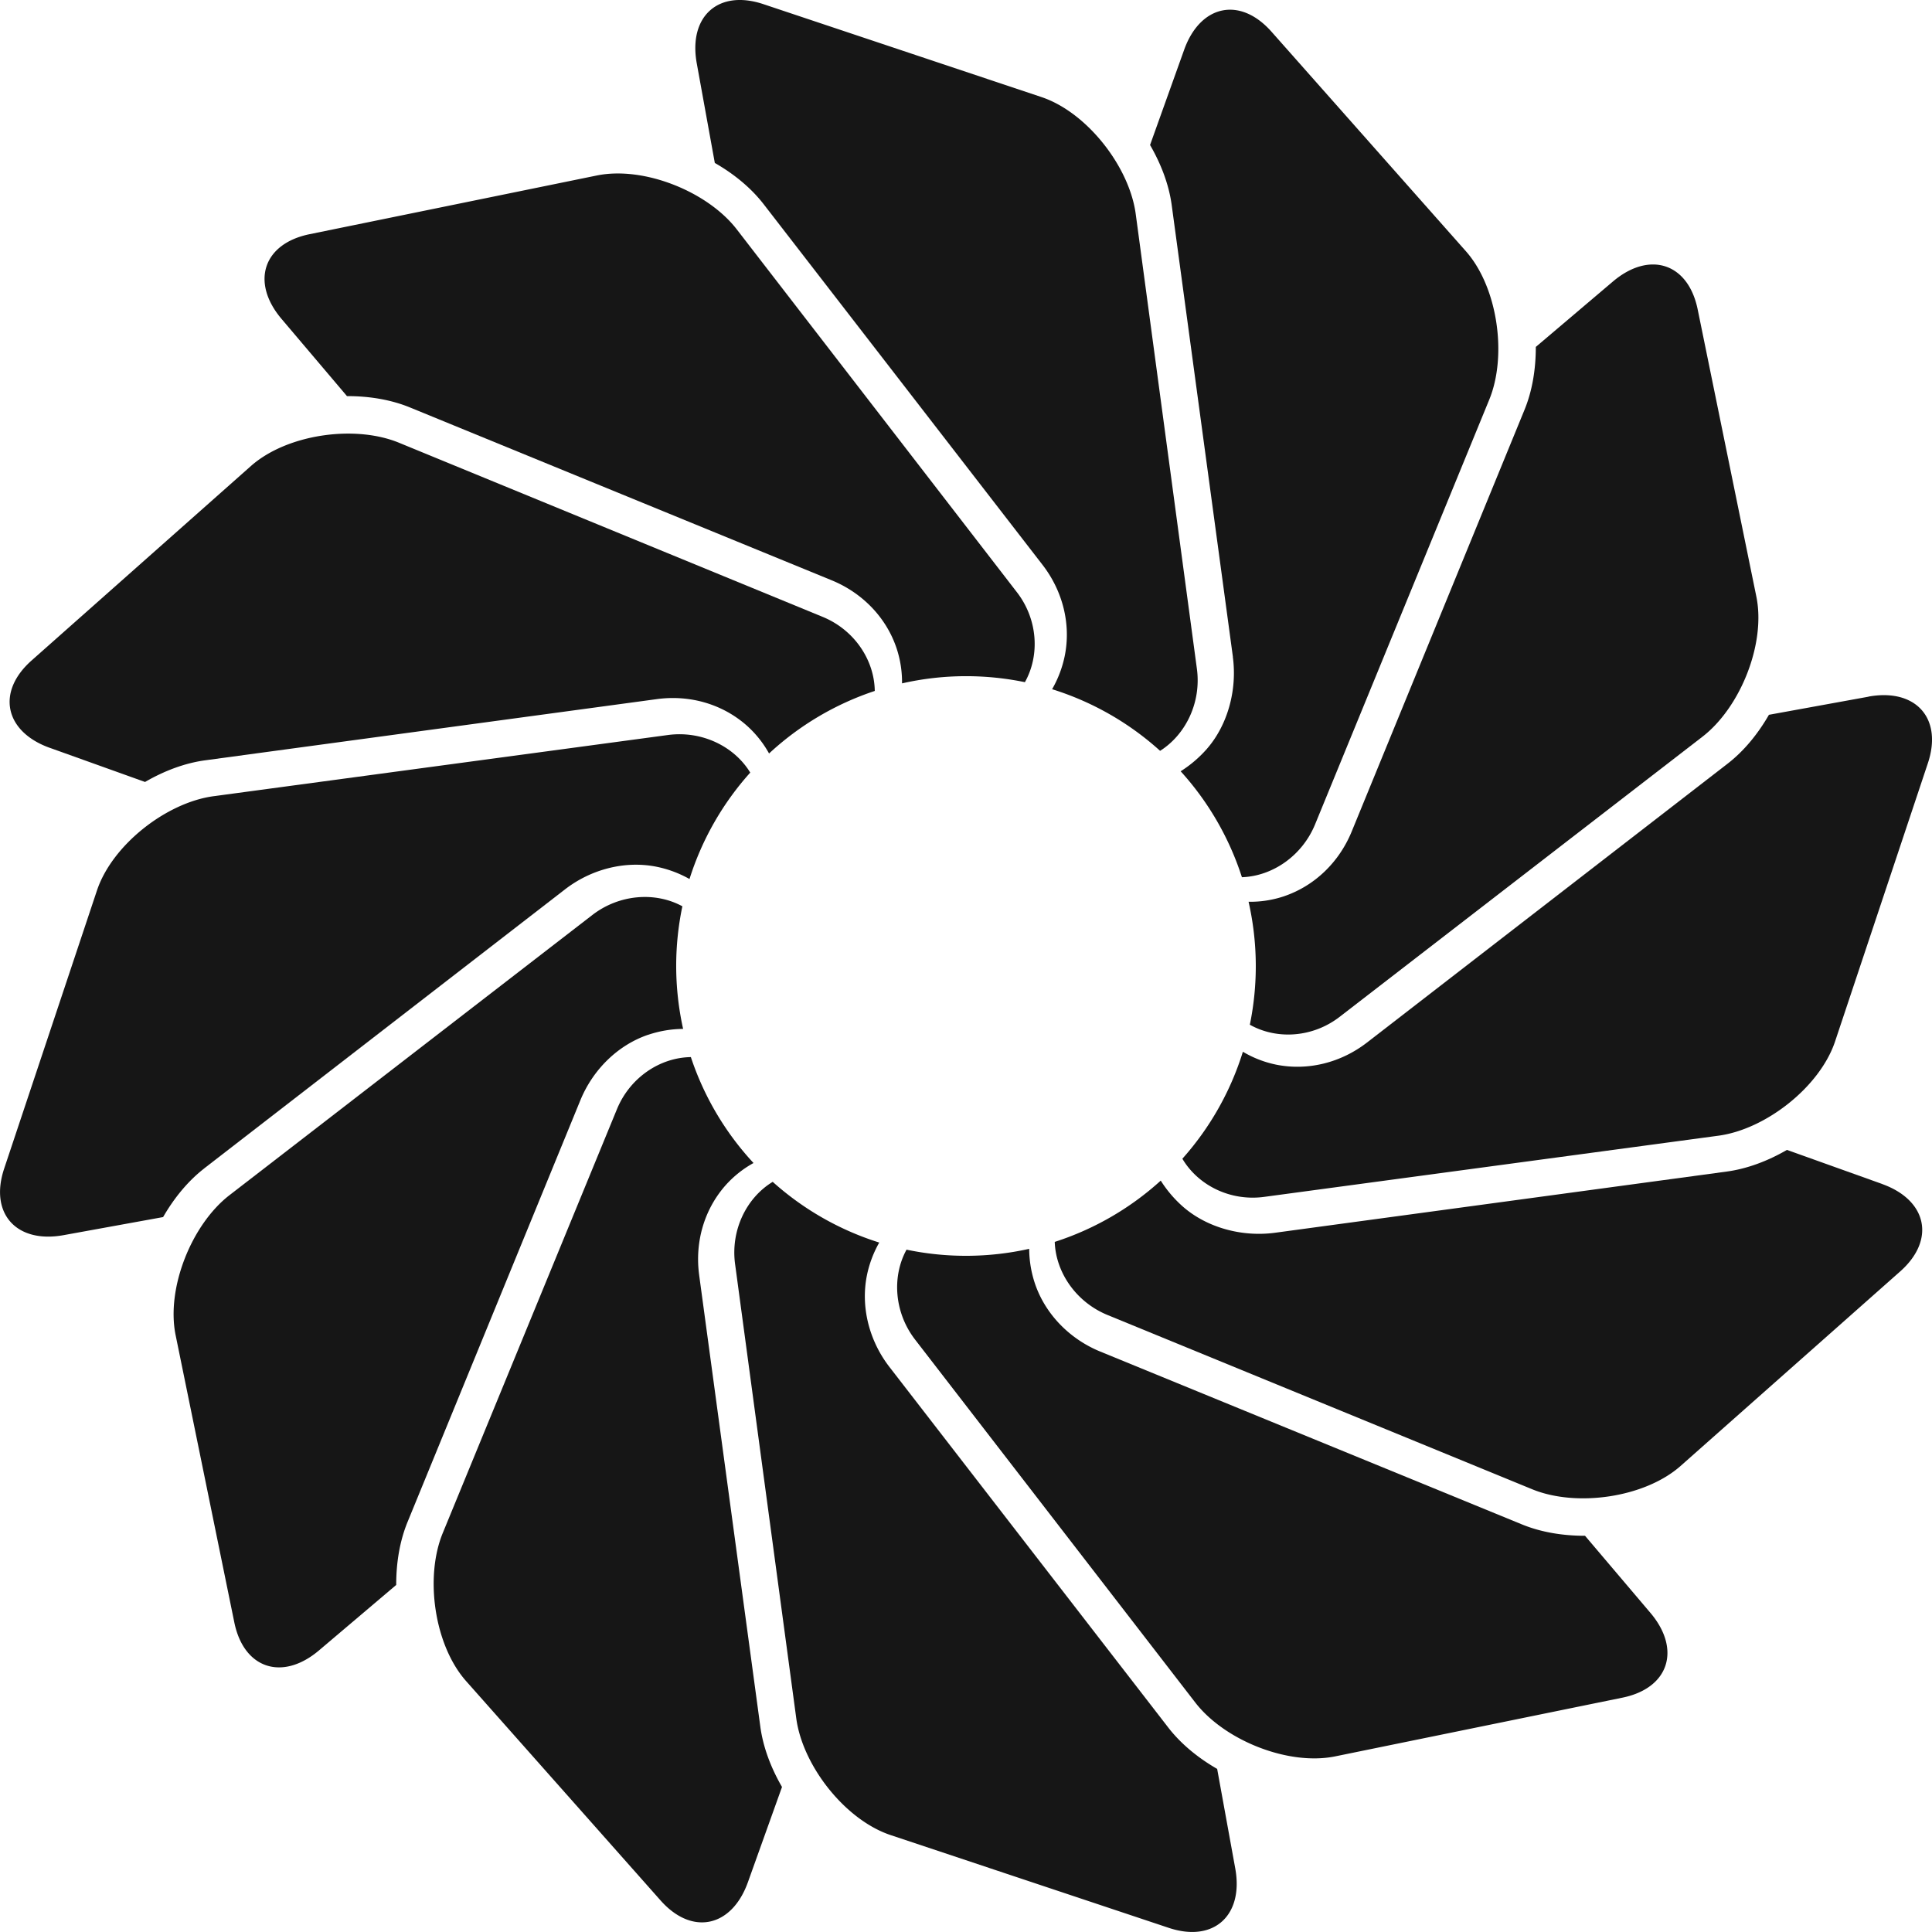
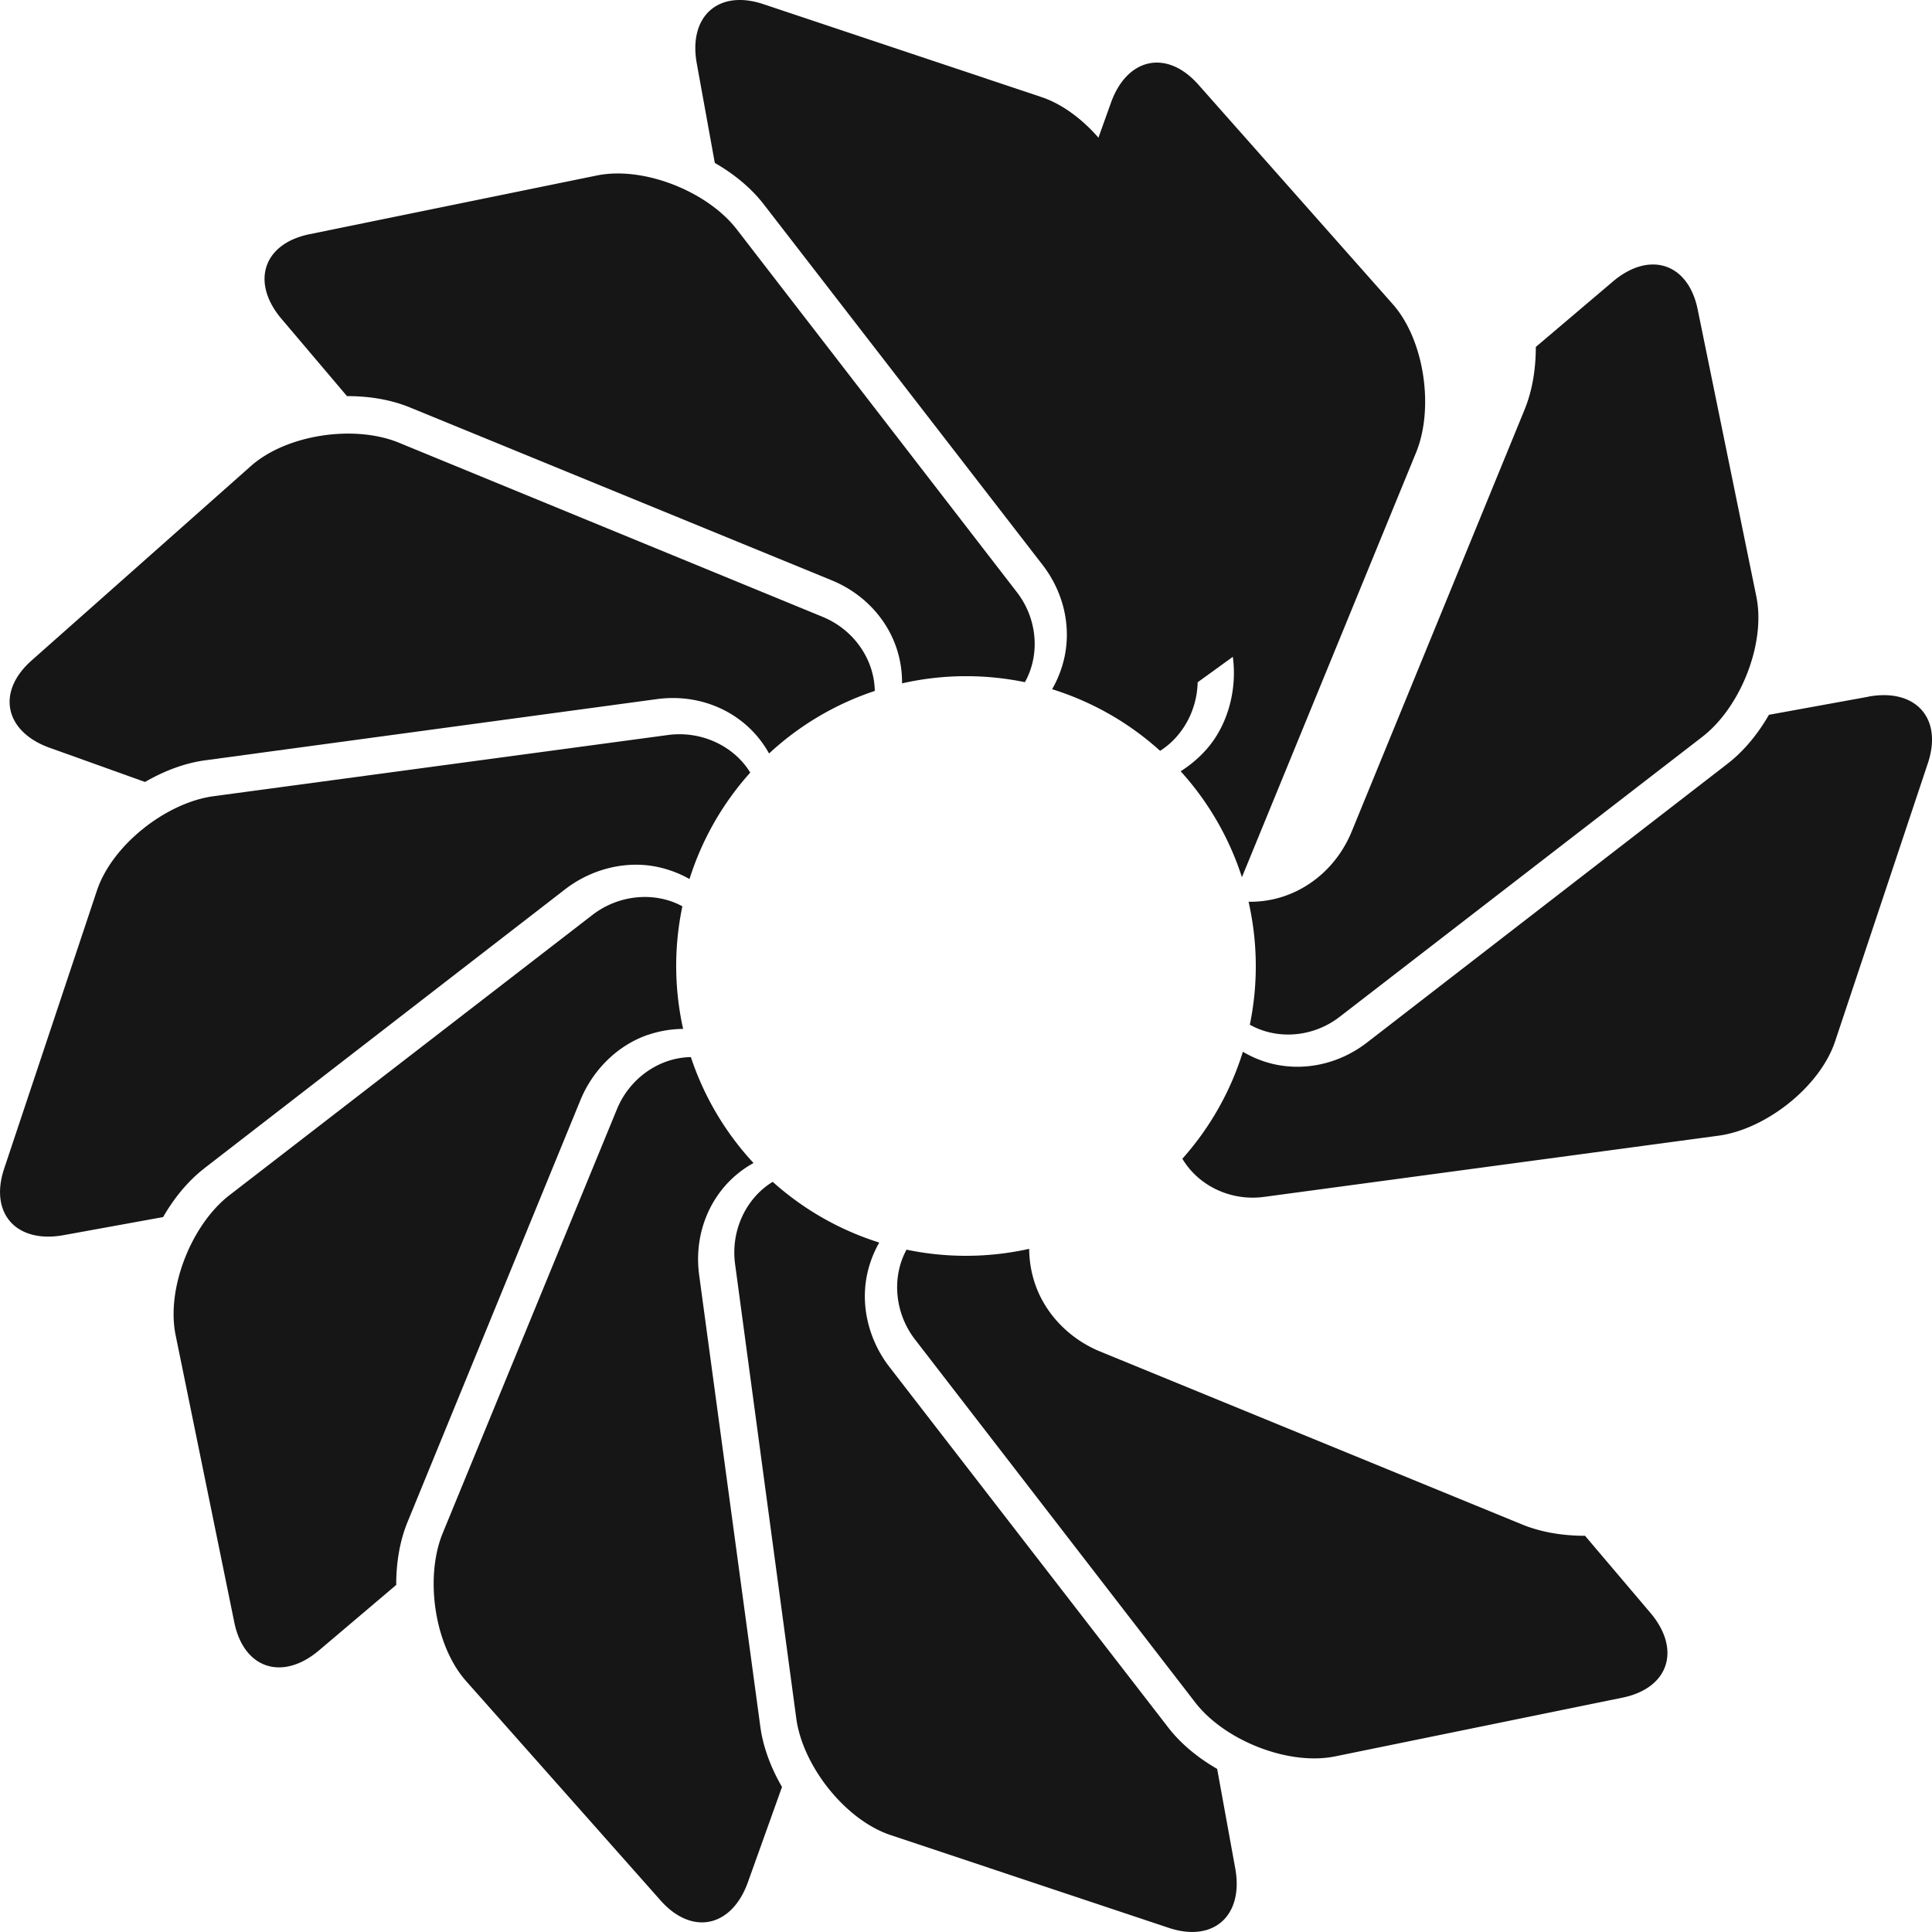
<svg xmlns="http://www.w3.org/2000/svg" viewBox="0 0 360 360">
  <g fill="#161616">
    <path d="M133.2 30.365c3.594 2.063 6.763 4.666 9.103 7.694l51.955 67.189c3.789 4.901 5.306 11.048 4.162 16.866a20.84 20.84 0 01-2.374 6.31 53.922 53.922 0 0120.123 11.483c4.842-3.068 7.694-9.104 6.855-15.288l-11.4-84.756c-1.195-8.831-9.085-18.924-17.533-21.766L142.288.787c-8.446-2.841-14.05 2.275-12.452 11.043l3.36 18.534z" />
    <path d="M64.663 73.812c4.145-.011 8.191.659 11.731 2.112l78.586 32.208c5.731 2.35 10.118 6.917 12.037 12.526a20.12 20.12 0 011.065 6.678c3.84-.87 7.82-1.34 11.92-1.34 3.762 0 7.432.387 10.975 1.118 2.83-5.056 2.383-11.751-1.494-16.766l-52.199-67.613c-5.45-7.051-17.305-11.804-26.043-10.042L57.725 43.631c-8.734 1.762-11.024 9.007-5.257 15.801L64.654 73.81z" />
    <path d="M9.287 139.35l17.742 6.358c3.584-2.081 7.424-3.523 11.217-4.037l84.16-11.402c6.138-.831 12.162.932 16.628 4.829a19.857 19.857 0 014.269 5.303 53.945 53.945 0 0119.698-11.654c-.077-5.806-3.839-11.396-9.716-13.805L74.324 82.489c-8.246-3.381-20.862-1.569-27.547 4.328L5.921 123.042c-6.683 5.89-5.03 13.31 3.361 16.31z" />
    <path d="M38.08 217.69l67.185-51.957c4.901-3.789 11.186-5.383 17.003-4.242a20.922 20.922 0 016.211 2.303 53.92 53.92 0 0111.318-19.832c-3.01-4.94-9.09-7.849-15.36-7l-84.645 11.4c-8.831 1.196-18.875 9.086-21.716 17.537l-17.283 51.8c-2.841 8.443 2.288 14.05 11.055 12.453l18.544-3.367c2.064-3.58 4.668-6.75 7.695-9.09z" />
-     <path d="M120.75 192.83a20.886 20.886 0 016.54-1.11 54.154 54.154 0 01-1.291-11.724c0-3.813.4-7.531 1.152-11.12-5.074-2.763-11.784-2.238-16.785 1.628l-67.609 52.202c-7.05 5.452-11.804 17.309-10.039 26.047l10.934 53.508c1.76 8.734 9.004 11.021 15.799 5.258l14.378-12.189c-.009-4.139.661-8.188 2.112-11.73l32.206-78.593c2.36-5.74 7-10.27 12.61-12.19zM229.72 122.39c.831 6.137-.932 12.669-4.826 17.142a22.448 22.448 0 01-4.896 4.184 53.95 53.95 0 0111.415 19.741c5.744-.199 11.249-4.034 13.635-9.854l32.451-79.13c3.38-8.244 1.568-20.943-4.325-27.629l-36.21-40.891c-5.887-6.69-13.311-5.06-16.316 3.325l-6.352 17.74c2.074 3.585 3.525 7.421 4.035 11.214l11.4 84.161zM226.8 329.61c-3.587-2.066-6.76-4.673-9.103-7.697l-51.955-67.188c-3.791-4.899-5.364-11.155-4.226-16.976a20.751 20.751 0 012.318-6.218 53.928 53.928 0 01-19.852-11.313c-4.942 3-7.857 9.063-7.008 15.332l11.402 84.657c1.196 8.83 9.085 18.876 17.536 21.72l51.803 17.278c8.443 2.851 14.048-2.285 12.457-11.05l-3.37-18.54z" />
+     <path d="M120.75 192.83a20.886 20.886 0 016.54-1.11 54.154 54.154 0 01-1.291-11.724c0-3.813.4-7.531 1.152-11.12-5.074-2.763-11.784-2.238-16.785 1.628l-67.609 52.202c-7.05 5.452-11.804 17.309-10.039 26.047l10.934 53.508c1.76 8.734 9.004 11.021 15.799 5.258l14.378-12.189c-.009-4.139.661-8.188 2.112-11.73l32.206-78.593c2.36-5.74 7-10.27 12.61-12.19zM229.72 122.39c.831 6.137-.932 12.669-4.826 17.142a22.448 22.448 0 01-4.896 4.184 53.95 53.95 0 0111.415 19.741l32.451-79.13c3.38-8.244 1.568-20.943-4.325-27.629l-36.21-40.891c-5.887-6.69-13.311-5.06-16.316 3.325l-6.352 17.74c2.074 3.585 3.525 7.421 4.035 11.214l11.4 84.161zM226.8 329.61c-3.587-2.066-6.76-4.673-9.103-7.697l-51.955-67.188c-3.791-4.899-5.364-11.155-4.226-16.976a20.751 20.751 0 012.318-6.218 53.928 53.928 0 01-19.852-11.313c-4.942 3-7.857 9.063-7.008 15.332l11.402 84.657c1.196 8.83 9.085 18.876 17.536 21.72l51.803 17.278c8.443 2.851 14.048-2.285 12.457-11.05l-3.37-18.54z" />
    <path d="M130.28 237.59c-.831-6.141.932-12.156 4.829-16.625a19.756 19.756 0 015.298-4.254 53.955 53.955 0 01-11.673-19.736c-5.797.08-11.375 3.85-13.78 9.719l-32.455 78.97c-3.38 8.247-1.569 20.867 4.327 27.553l36.223 40.857c5.89 6.687 13.307 5.037 16.312-3.35l6.355-17.748c-2.077-3.584-3.521-7.428-4.037-11.222l-11.4-84.16zM295.34 286.17c-4.141.006-8.188-.664-11.73-2.112l-78.586-32.21c-5.731-2.347-10.225-6.979-12.148-12.589a20.704 20.704 0 01-1.102-6.558 54.05 54.05 0 01-22.855.155c-2.771 5.068-2.261 11.77 1.604 16.771l52.2 67.614c5.451 7.052 17.307 11.802 26.043 10.039l53.502-10.936c8.738-1.758 11.023-9.007 5.267-15.805l-12.19-14.37z" />
-     <path d="M350.72 220.62l-17.744-6.353c-3.583 2.074-7.425 3.521-11.218 4.035l-84.159 11.402c-6.137.832-12.66-.932-17.135-4.826a22.422 22.422 0 01-4.176-4.889 53.967 53.967 0 01-19.752 11.419c.197 5.739 4.021 11.239 9.837 13.624l79.13 32.47c8.246 3.379 20.945 1.568 27.631-4.326l40.896-36.225c6.69-5.89 5.07-13.31-3.31-16.32z" />
    <path d="M348.16 129.82l-18.545 3.372c-2.065 3.589-4.668 6.763-7.696 9.103l-67.186 51.957c-4.896 3.79-11.02 5.288-16.838 4.15a19.899 19.899 0 01-6.301-2.424 53.956 53.956 0 01-11.277 19.935c2.953 4.987 8.961 7.96 15.244 7.108l84.651-11.401c8.83-1.195 18.874-9.085 21.718-17.534l17.278-51.804c2.86-8.47-2.27-14.07-11.04-12.48z" />
    <path d="M239.34 166.98a19.897 19.897 0 01-6.688 1.051 54.169 54.169 0 01.237 22.91c5.049 2.834 11.73 2.4 16.743-1.475l67.61-52.203c7.051-5.451 11.802-17.306 10.039-26.044l-10.93-53.5c-1.754-8.739-9.007-11.027-15.802-5.269l-14.373 12.193c.004 4.142-.658 8.192-2.113 11.732l-32.205 78.591c-2.36 5.73-6.91 10.09-12.52 12.01z" />
  </g>
</svg>